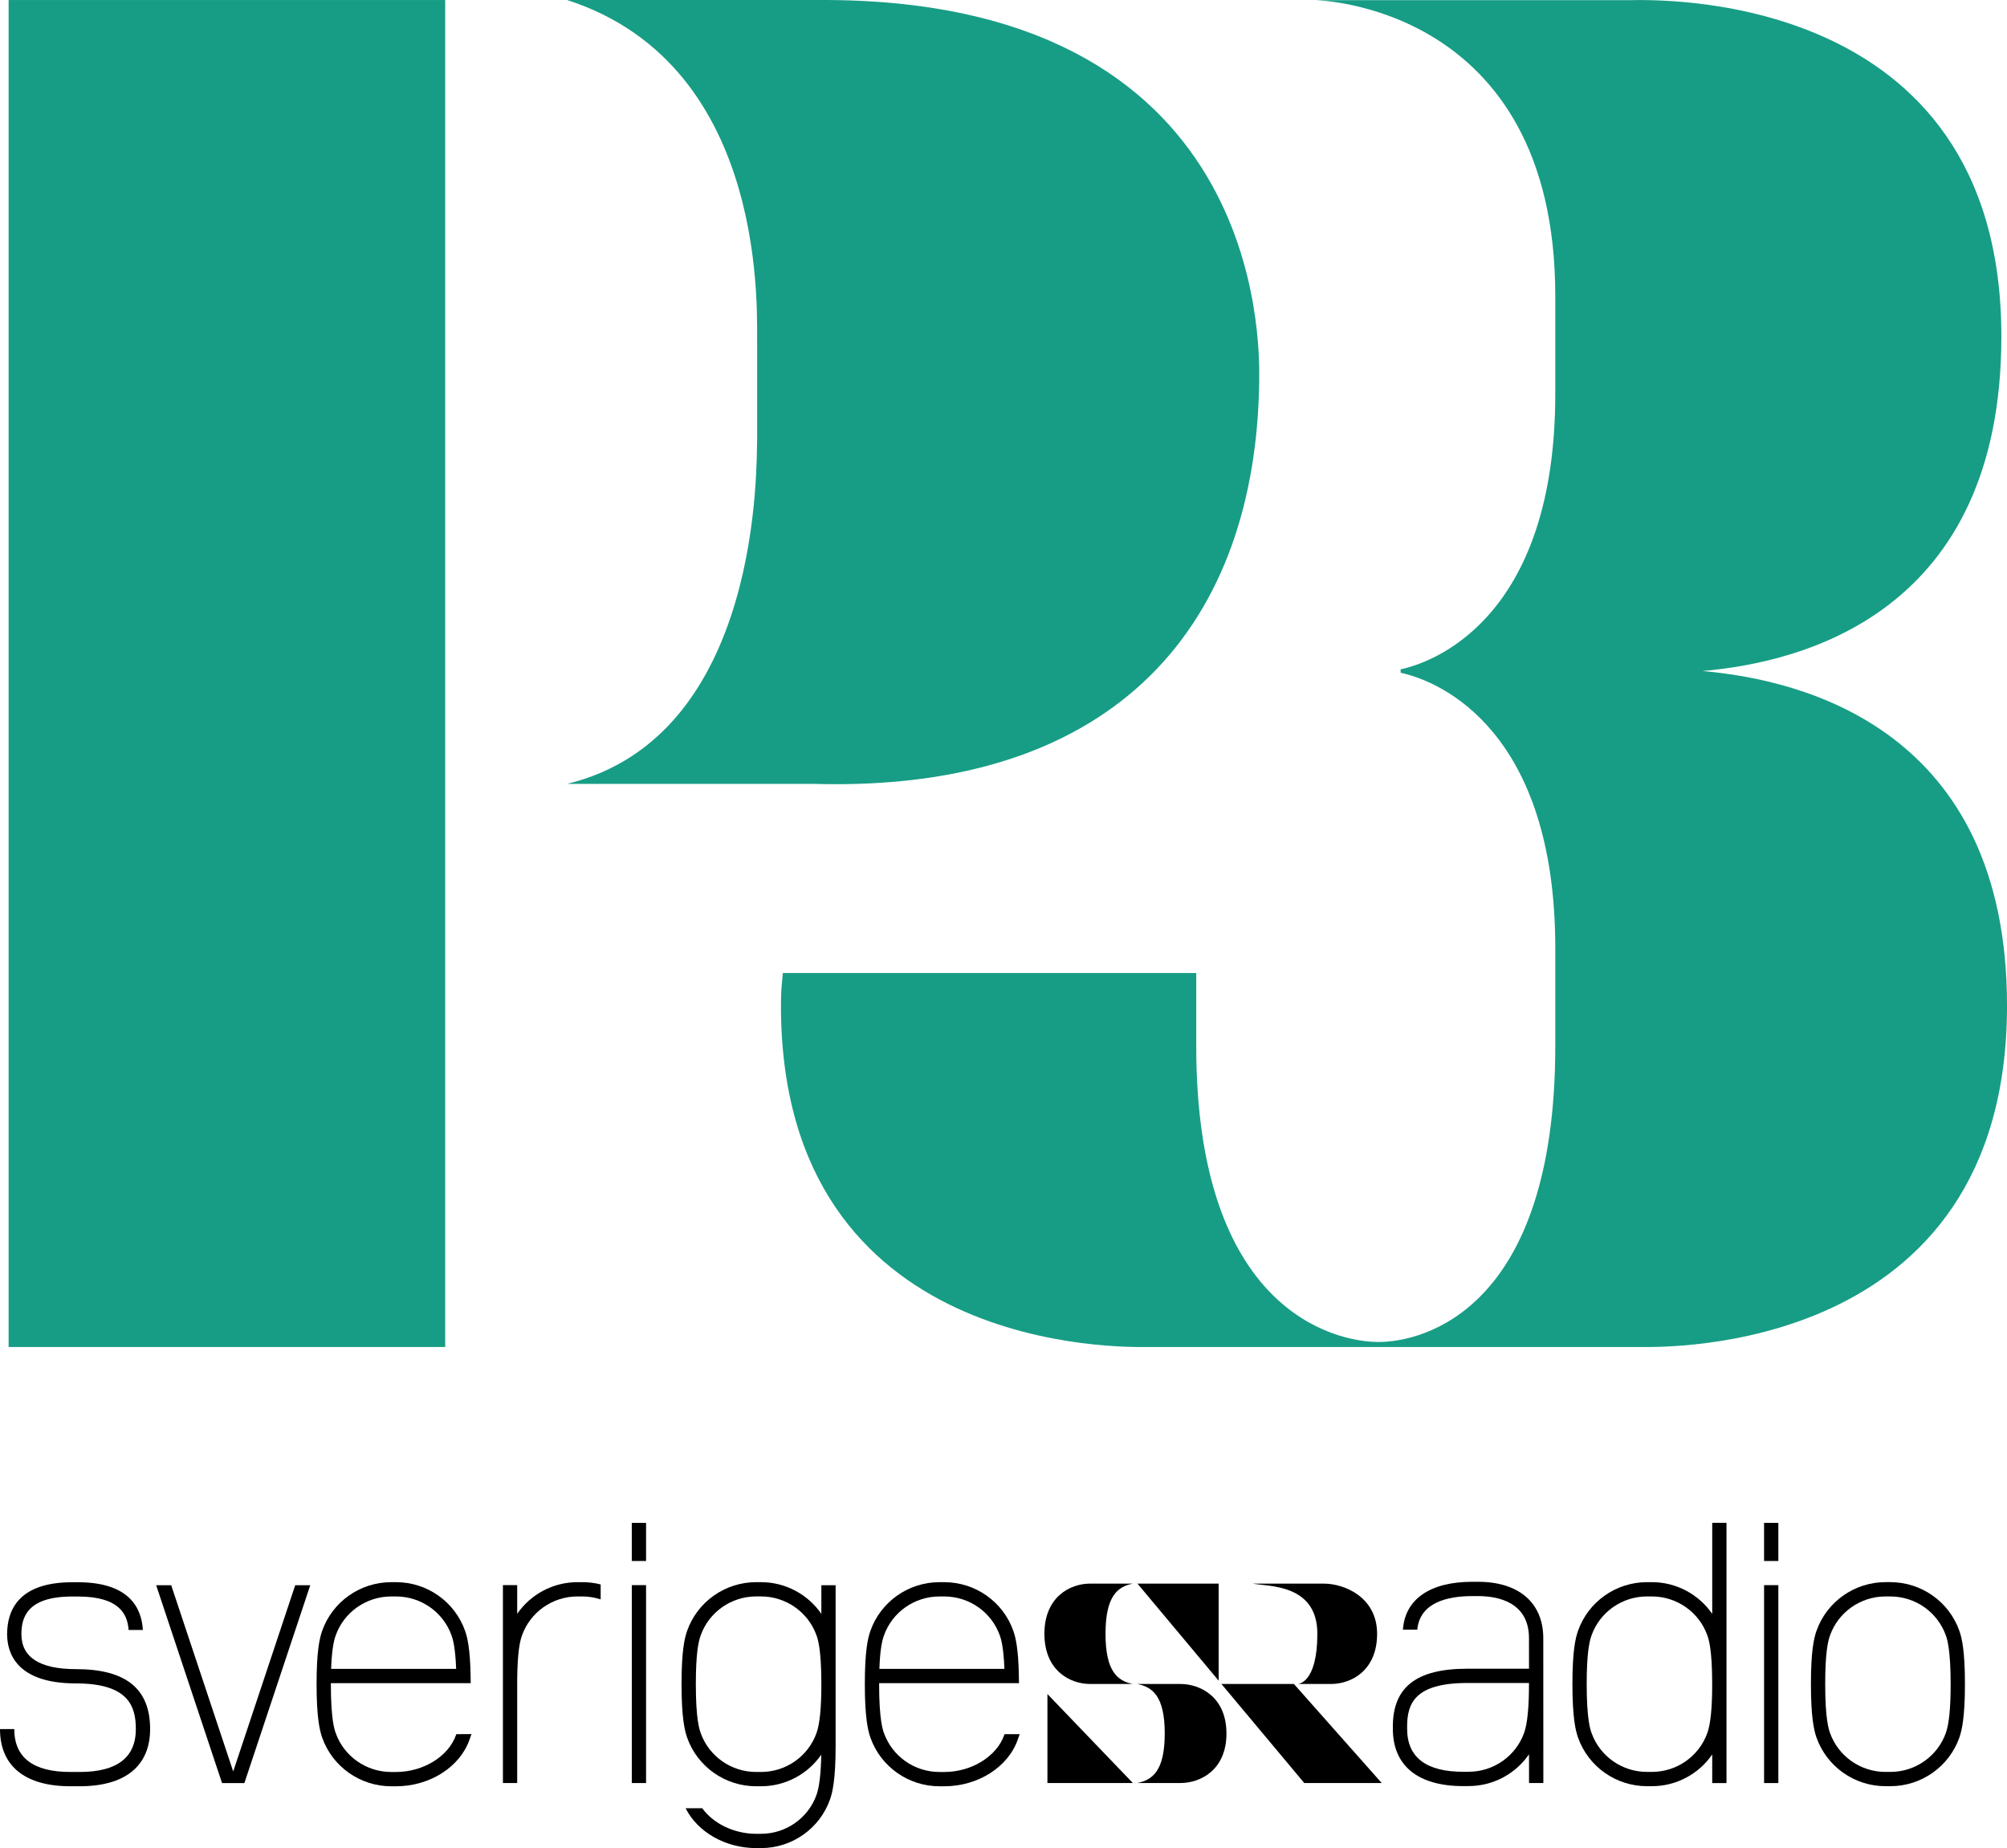
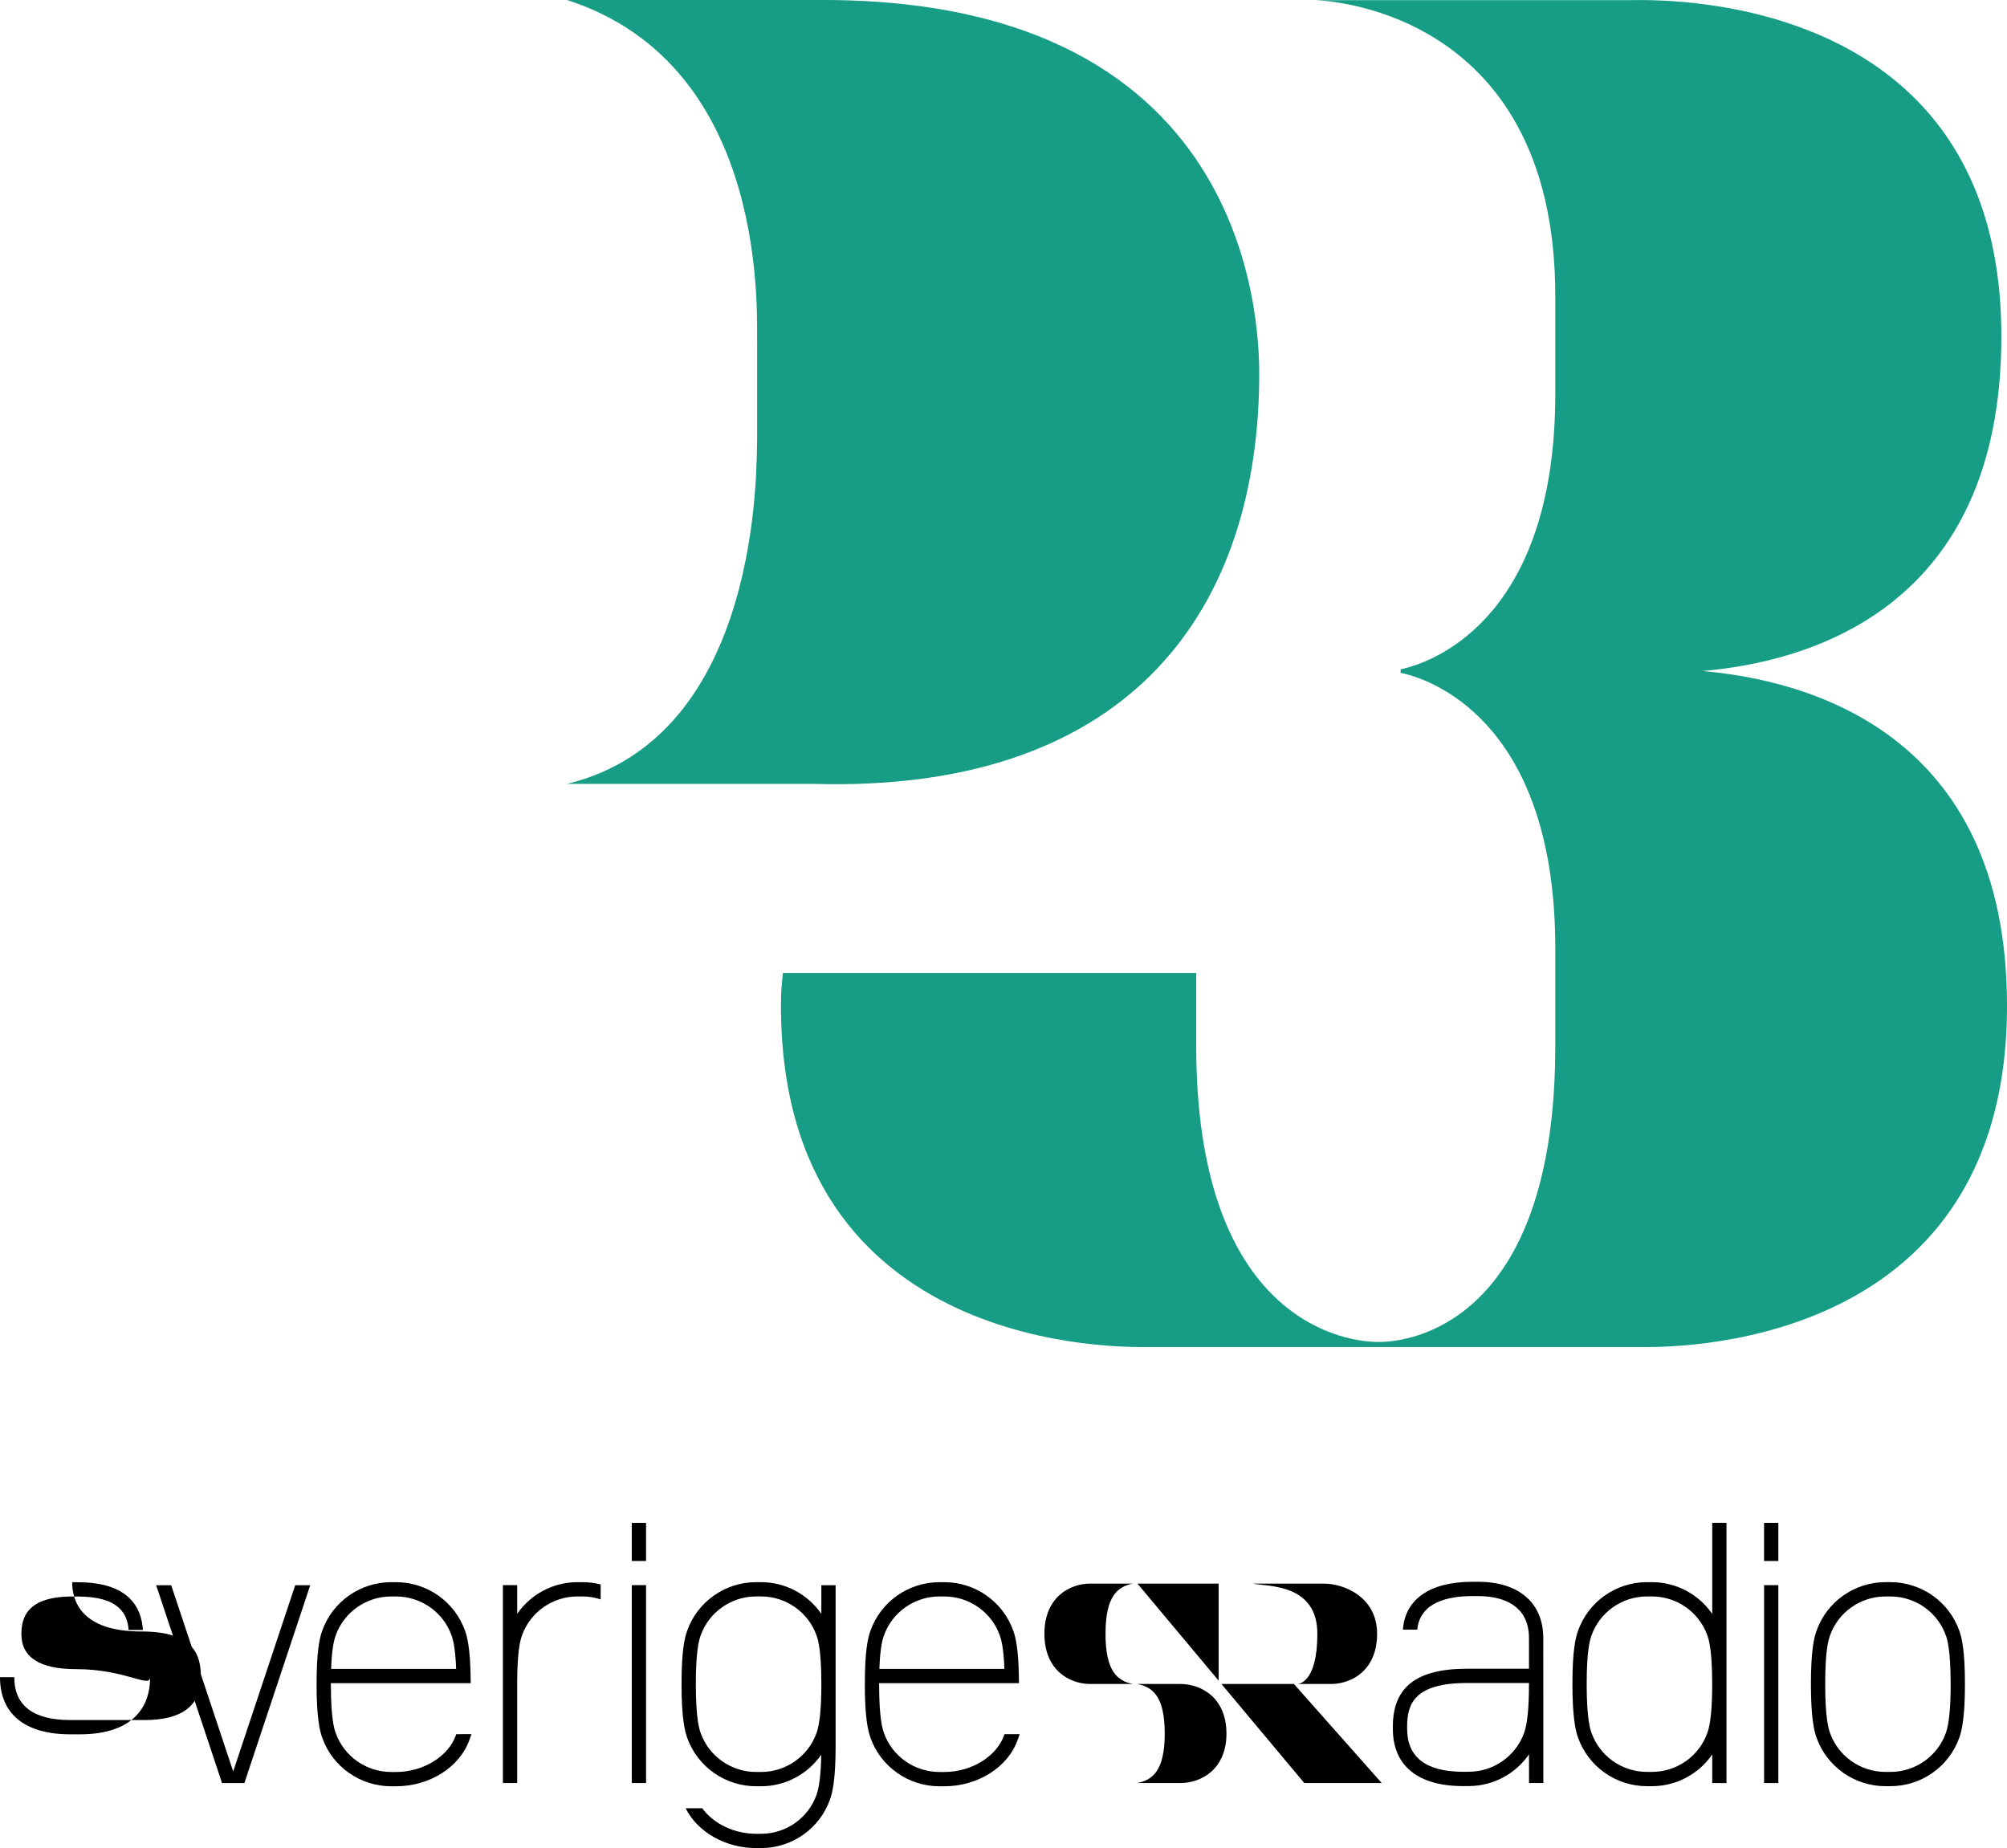
<svg xmlns="http://www.w3.org/2000/svg" width="155.282" height="142.989" viewBox="0 0 155.282 142.989" enable-background="new 0 0 155.282 142.989">
  <path d="M22.84,122.654l-4.797,14.407l-4.796-14.407h-1.164l5.096,15.306h1.729l5.095-15.306H22.84z" />
  <path d="M63.178,134.077c-0.639,1.809-2.365,3.024-4.296,3.024h-0.378 c-1.931,0-3.657-1.216-4.296-3.024c-0.092-0.26-0.371-1.051-0.371-3.771c0-2.432,0.212-3.311,0.371-3.761 c0.639-1.81,2.365-3.026,4.296-3.026h0.378c1.931,0,3.657,1.217,4.296,3.026c0.092,0.259,0.371,1.048,0.371,3.761 C63.548,132.138,63.428,133.372,63.178,134.077 M63.548,122.649v2.219c-1.038-1.506-2.772-2.453-4.667-2.453h-0.378 c-2.398,0-4.544,1.512-5.338,3.761c-0.202,0.573-0.434,1.558-0.434,4.13c0,2.611,0.248,3.613,0.434,4.141 c0.794,2.248,2.94,3.76,5.338,3.76h0.378c1.891,0,3.623-0.943,4.66-2.443c-0.027,1.464-0.147,2.482-0.364,3.098 c-0.639,1.809-2.365,3.023-4.296,3.023h-0.378c-1.709,0-3.317-0.794-4.172-1.98h-1.285c0.917,1.838,3.075,3.086,5.457,3.086 h0.378c2.398,0,4.543-1.512,5.337-3.762c0.187-0.527,0.434-1.529,0.434-4.139v-12.439H63.548z" />
  <path d="M68.389,126.546c0.639-1.809,2.365-3.024,4.296-3.024h0.377 c1.931,0,3.658,1.216,4.297,3.024c0.074,0.21,0.286,0.81,0.352,2.58h-9.673C68.092,127.569,68.258,126.915,68.389,126.546 M77.724,134.174l-0.027,0.073c-0.585,1.656-2.533,2.855-4.635,2.855h-0.377c-1.931,0-3.657-1.214-4.296-3.023 c-0.092-0.26-0.371-1.049-0.371-3.771v-0.079h10.821l-0.01-0.561c-0.035-2.141-0.262-3.019-0.43-3.491 c-0.794-2.25-2.94-3.761-5.338-3.761h-0.377c-2.399,0-4.543,1.511-5.338,3.761c-0.202,0.571-0.434,1.558-0.434,4.131 c0,2.608,0.248,3.61,0.434,4.138c0.795,2.25,2.939,3.762,5.338,3.762h0.377c2.595,0,4.93-1.478,5.676-3.592l0.157-0.442H77.724 z" />
  <path d="M25.97,126.546c0.639-1.809,2.365-3.024,4.296-3.024h0.378 c1.931,0,3.657,1.216,4.296,3.024c0.074,0.21,0.286,0.81,0.352,2.58h-9.673C25.674,127.569,25.839,126.915,25.97,126.546 M35.305,134.174l-0.026,0.073c-0.585,1.656-2.534,2.855-4.635,2.855h-0.378c-1.931,0-3.657-1.214-4.296-3.023 c-0.092-0.26-0.371-1.049-0.371-3.771v-0.079H36.42l-0.009-0.561c-0.035-2.141-0.262-3.019-0.43-3.491 c-0.794-2.25-2.939-3.761-5.337-3.761h-0.378c-2.398,0-4.543,1.511-5.338,3.761c-0.202,0.571-0.434,1.558-0.434,4.131 c0,2.608,0.248,3.61,0.434,4.138c0.795,2.25,2.94,3.762,5.338,3.762h0.378c2.595,0,4.929-1.478,5.676-3.592l0.156-0.442H35.305 z" />
-   <path d="M5.878,129.144c-2.801,0-4.222-0.911-4.222-2.705 c0-1.25,0.407-2.913,3.927-2.913h0.449c3.222,0,3.836,1.392,3.917,2.586h1.106c-0.105-1.756-1.109-3.69-5.023-3.69H5.583 c-4.159,0-5.032,2.185-5.032,4.018c0,1.423,0.692,3.809,5.327,3.809c4.082,0,4.632,1.787,4.632,3.533 c0,2.202-1.457,3.319-4.333,3.319H5.438c-2.875,0-4.333-1.117-4.333-3.319H0c0,2.854,1.931,4.424,5.438,4.424h0.739 c3.507,0,5.438-1.57,5.438-4.424C11.615,130.659,9.739,129.144,5.878,129.144" />
+   <path d="M5.878,129.144c-2.801,0-4.222-0.911-4.222-2.705 c0-1.25,0.407-2.913,3.927-2.913h0.449c3.222,0,3.836,1.392,3.917,2.586h1.106c-0.105-1.756-1.109-3.69-5.023-3.69H5.583 c0,1.423,0.692,3.809,5.327,3.809c4.082,0,4.632,1.787,4.632,3.533 c0,2.202-1.457,3.319-4.333,3.319H5.438c-2.875,0-4.333-1.117-4.333-3.319H0c0,2.854,1.931,4.424,5.438,4.424h0.739 c3.507,0,5.438-1.57,5.438-4.424C11.615,130.659,9.739,129.144,5.878,129.144" />
  <path d="M49.986,118.956v1.821h-1.105v-2.95h1.105V118.956z" />
  <path d="M49.986,129.512v-6.867h-1.104v15.313h1.104V129.512z" />
  <path d="M137.591,119.32v1.457h-1.105v-2.95h1.105V119.32z" />
  <path d="M137.591,129.513v-6.867h-1.104v15.313h1.104V129.513z" />
  <path d="M46.473,122.591c-0.457-0.116-0.93-0.176-1.416-0.176h-0.378 c-1.894,0-3.627,0.945-4.664,2.45v-2.22h-1.104v15.313h1.104v-7.918c0.016-2.229,0.216-3.064,0.37-3.498 c0.639-1.808,2.364-3.022,4.294-3.022h0.378c0.491,0,0.963,0.081,1.416,0.228V122.591z" />
  <path d="M145.88,123.521c-1.93,0-3.654,1.215-4.294,3.023 c-0.159,0.449-0.37,1.33-0.37,3.76c0,2.722,0.279,3.511,0.37,3.77c0.64,1.809,2.364,3.023,4.294,3.023h0.379 c1.93,0,3.654-1.215,4.295-3.023c0.248-0.705,0.368-1.939,0.368-3.77c0-2.713-0.278-3.5-0.368-3.76 c-0.641-1.809-2.365-3.023-4.295-3.023H145.88z M146.259,138.201h-0.379c-2.396,0-4.539-1.511-5.336-3.76 c-0.186-0.527-0.432-1.528-0.432-4.138c0-2.571,0.23-3.557,0.434-4.129c0.795-2.248,2.938-3.76,5.334-3.76h0.379 c2.396,0,4.539,1.512,5.336,3.76c0.2,0.572,0.433,1.558,0.433,4.129c0,2.609-0.247,3.61-0.433,4.138 C150.798,136.69,148.655,138.201,146.259,138.201" />
  <path d="M132.101,134.073c-0.639,1.809-2.363,3.023-4.293,3.023h-0.379 c-1.93,0-3.656-1.215-4.294-3.023c-0.093-0.26-0.372-1.049-0.372-3.771c0-2.43,0.212-3.31,0.372-3.76 c0.638-1.808,2.364-3.022,4.294-3.022h0.379c1.93,0,3.654,1.215,4.293,3.022c0.092,0.26,0.371,1.049,0.371,3.76 C132.472,132.134,132.351,133.367,132.101,134.073 M132.475,137.96h1.104v-20.137h-1.104v7.047 c-1.037-1.508-2.771-2.456-4.667-2.456h-0.379c-2.396,0-4.542,1.511-5.335,3.761c-0.203,0.571-0.435,1.557-0.435,4.127 c0,2.61,0.246,3.611,0.435,4.14c0.793,2.249,2.938,3.759,5.335,3.759h0.379c1.896,0,3.63-0.947,4.667-2.456V137.96z" />
  <path d="M118.3,130.286h-0.002c0,1.832-0.123,3.066-0.371,3.773 c-0.639,1.809-2.366,3.025-4.297,3.025l-0.414,0.003c-2.883,0-4.346-1.12-4.346-3.33v-0.169c0-1.751,0.563-3.371,4.646-3.371 h4.783V130.286z M119.404,126.753c0-2.733-1.886-4.366-5.044-4.366h-0.451c-3.271,0-5.201,1.347-5.365,3.7h1.111 c0.204-2.129,2.397-2.594,4.254-2.594h0.451c1.471,0,3.938,0.424,3.938,3.263l0.002,2.356h-4.783 c-3.926,0-5.752,1.422-5.752,4.477v0.169c0,2.86,1.936,4.437,5.451,4.437l0.445-0.004c1.887-0.01,3.608-0.957,4.639-2.457 l0.002,2.223h1.107L119.404,126.753z" />
  <path d="M101.924,126.41c0-3.882-3.817-3.651-5.002-3.882h5.511 c1.581,0.002,4.114,1.046,4.114,3.883s-1.987,3.881-3.567,3.883h-2.586C100.394,130.294,101.924,130.293,101.924,126.41" />
-   <path d="M81.04,137.956h6.609l-6.609-6.884V137.956z" />
  <path d="M88.005,122.527l6.283,7.511v-7.511H88.005z" />
  <path d="M100.108,130.29H94.5l6.412,7.666h5.991L100.108,130.29z" />
  <path d="M85.534,126.41c0,2.927,0.941,3.653,2.115,3.883h-3.311 c-1.565-0.003-3.532-1.045-3.532-3.883c0-2.836,1.967-3.88,3.532-3.883h3.311C86.475,122.757,85.534,123.485,85.534,126.41" />
  <path d="M90.116,134.124c0-2.887-0.949-3.605-2.135-3.831h3.344 c1.582,0.002,3.566,1.032,3.566,3.833s-1.984,3.83-3.566,3.83h-3.344C89.167,137.73,90.116,137.013,90.116,134.124" />
  <path fill="#179D85" d="M97.425,29.501c0.039-3.054,0.377-29.722-34.169-29.5 H43.877C59.743,5.13,58.508,24.825,58.58,26.688v7.275c-0.072,1.864,0.449,23.003-14.703,26.688h19.061 C86.717,61.332,97.188,47.97,97.425,29.501" />
  <path fill="#179D85" d="M131.711,51.918c7.841-0.675,23.135-4.544,23.135-25.887 c0-27.145-27.132-26.02-28.743-26.02h-24.404c0,0,18.633,0.219,18.633,22.892v7.583c0,16.74-8.797,20.618-11.963,21.3v0.267 c3.166,0.68,11.963,4.564,11.963,21.3v7.583c0,20.444-10.256,22.895-13.671,22.895c-3.417,0-14.109-2.45-14.109-22.895v-5.452 c0-0.067,0.005-0.133,0.005-0.198H60.569c-0.094,1.06-0.146,1.362-0.146,2.521c0,27.147,26.727,26.413,28.336,26.413h38.184 c1.612,0,28.34,0.734,28.34-26.413C155.282,56.467,139.552,52.6,131.711,51.918" />
-   <path fill="#179D85" d="M0.666,0.002v104.217h33.778V63.811V0.002H0.666z" />
</svg>